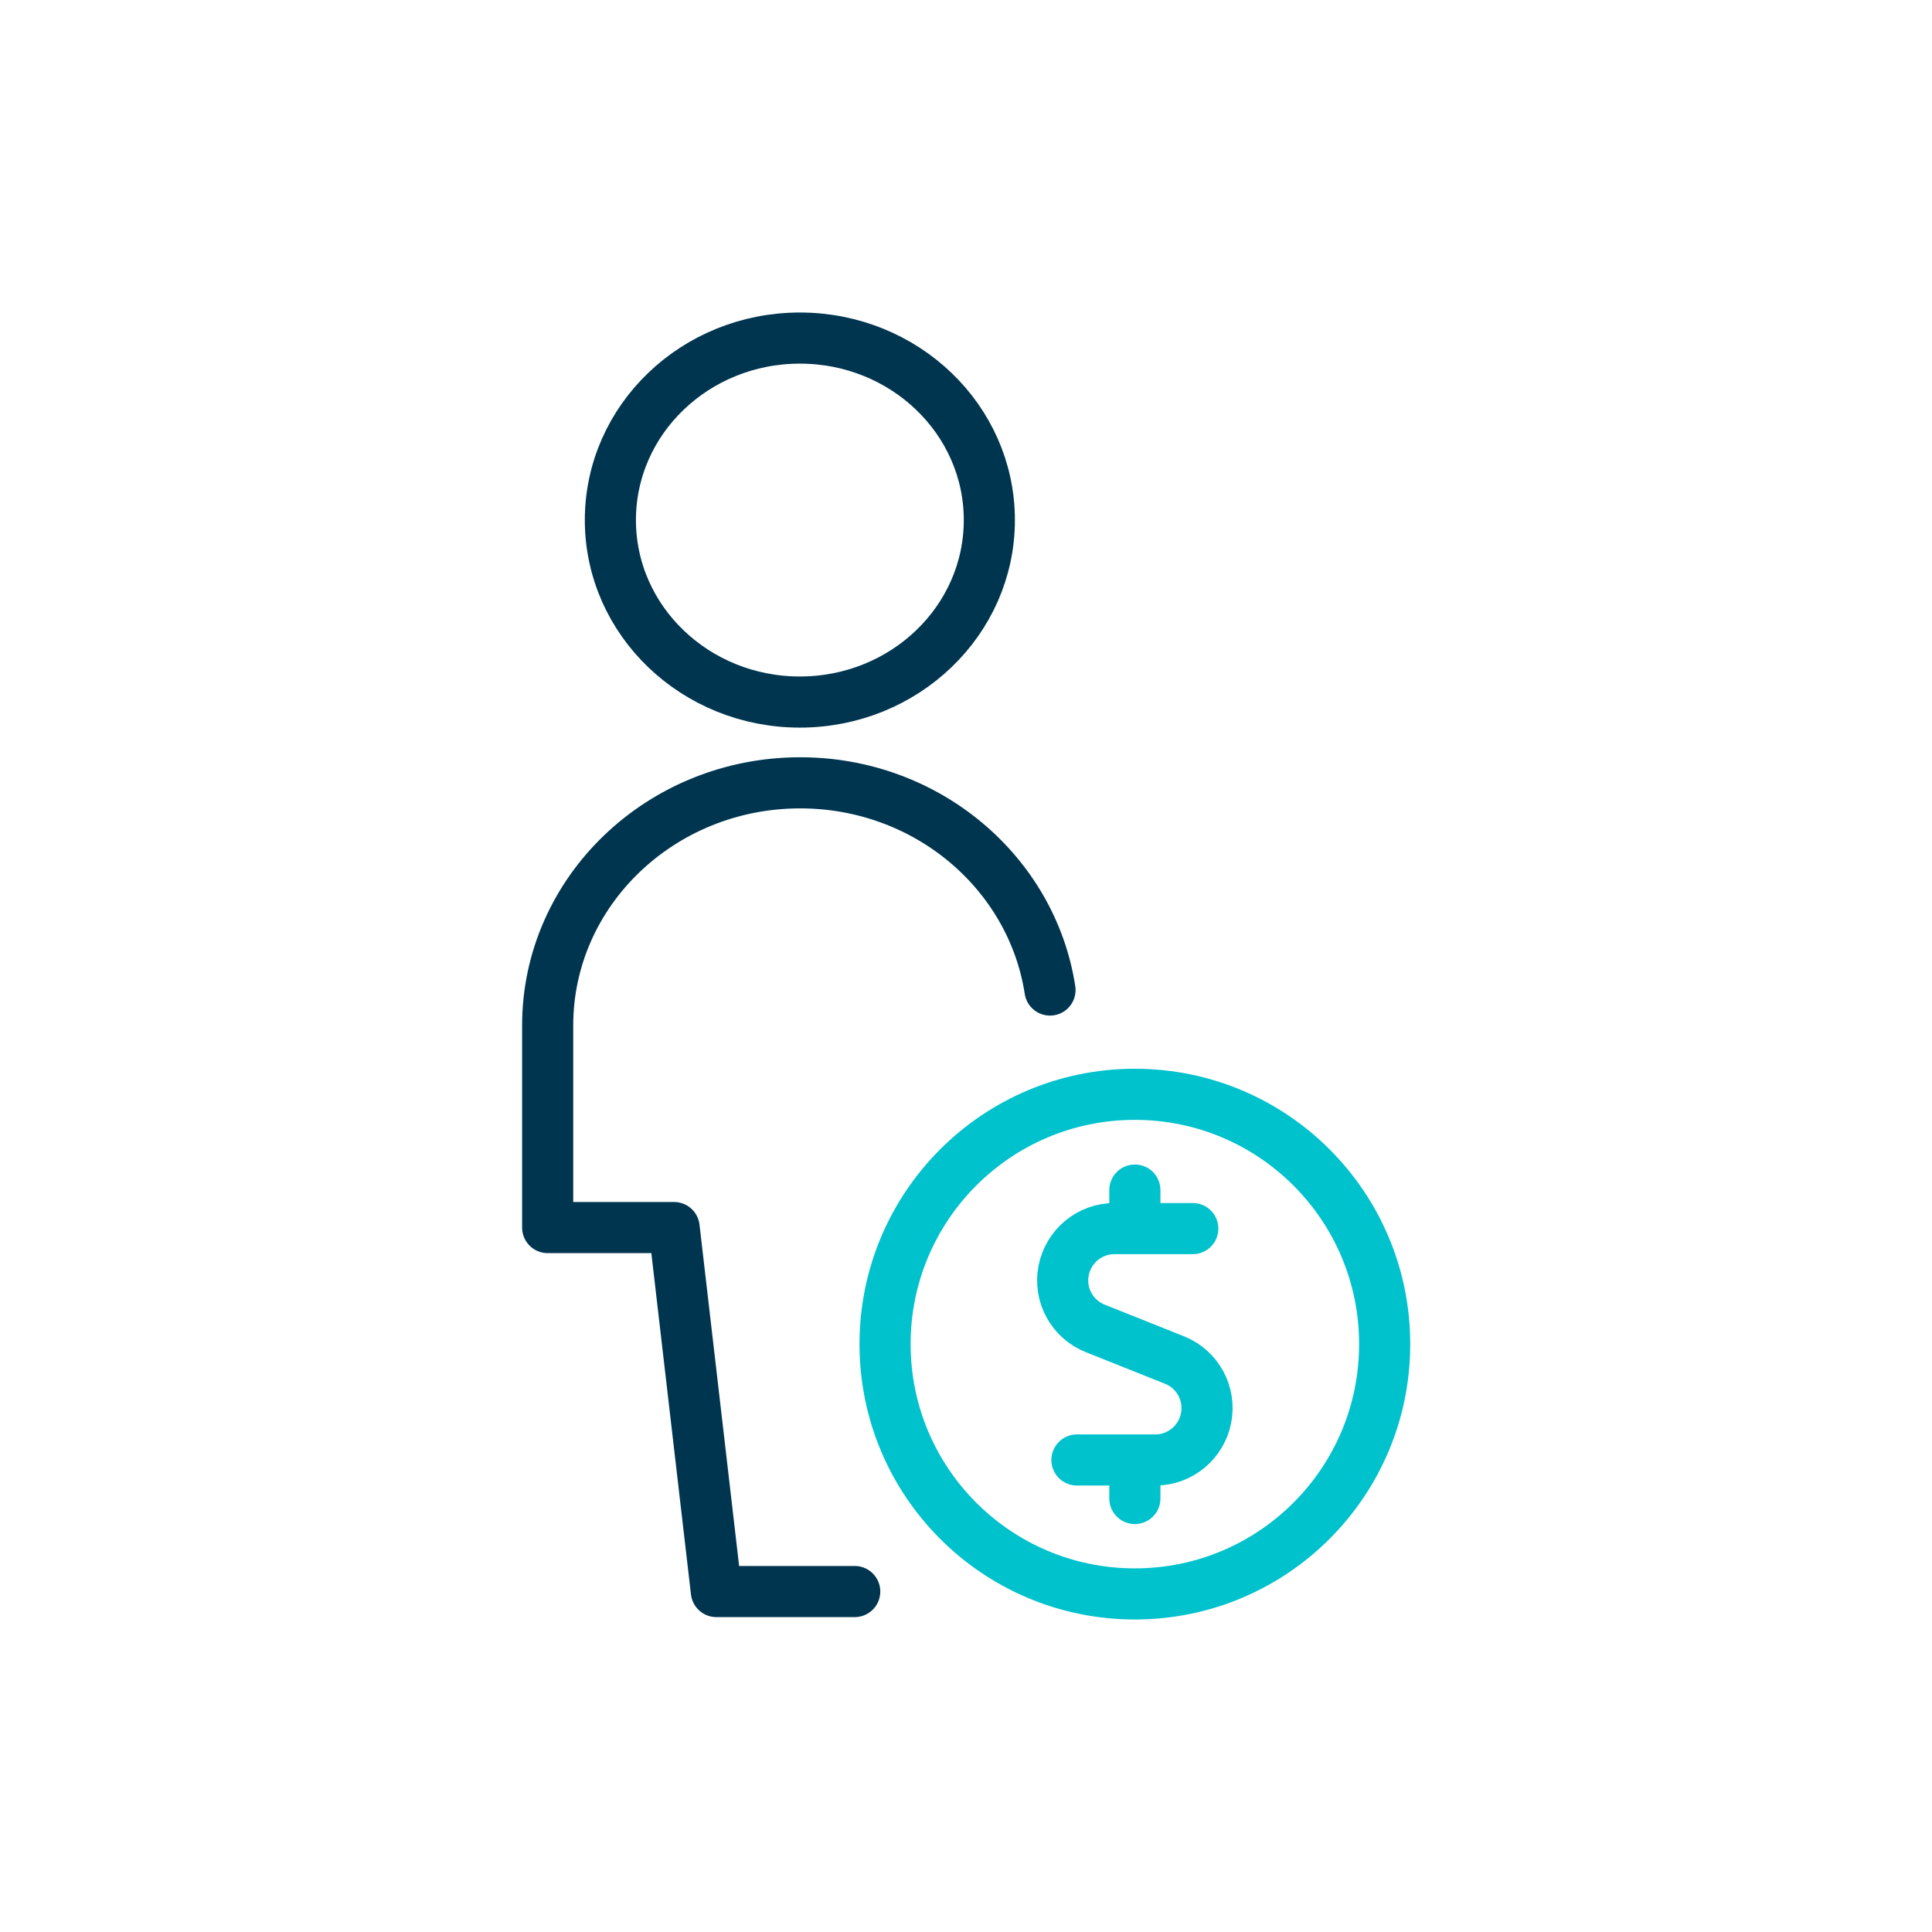
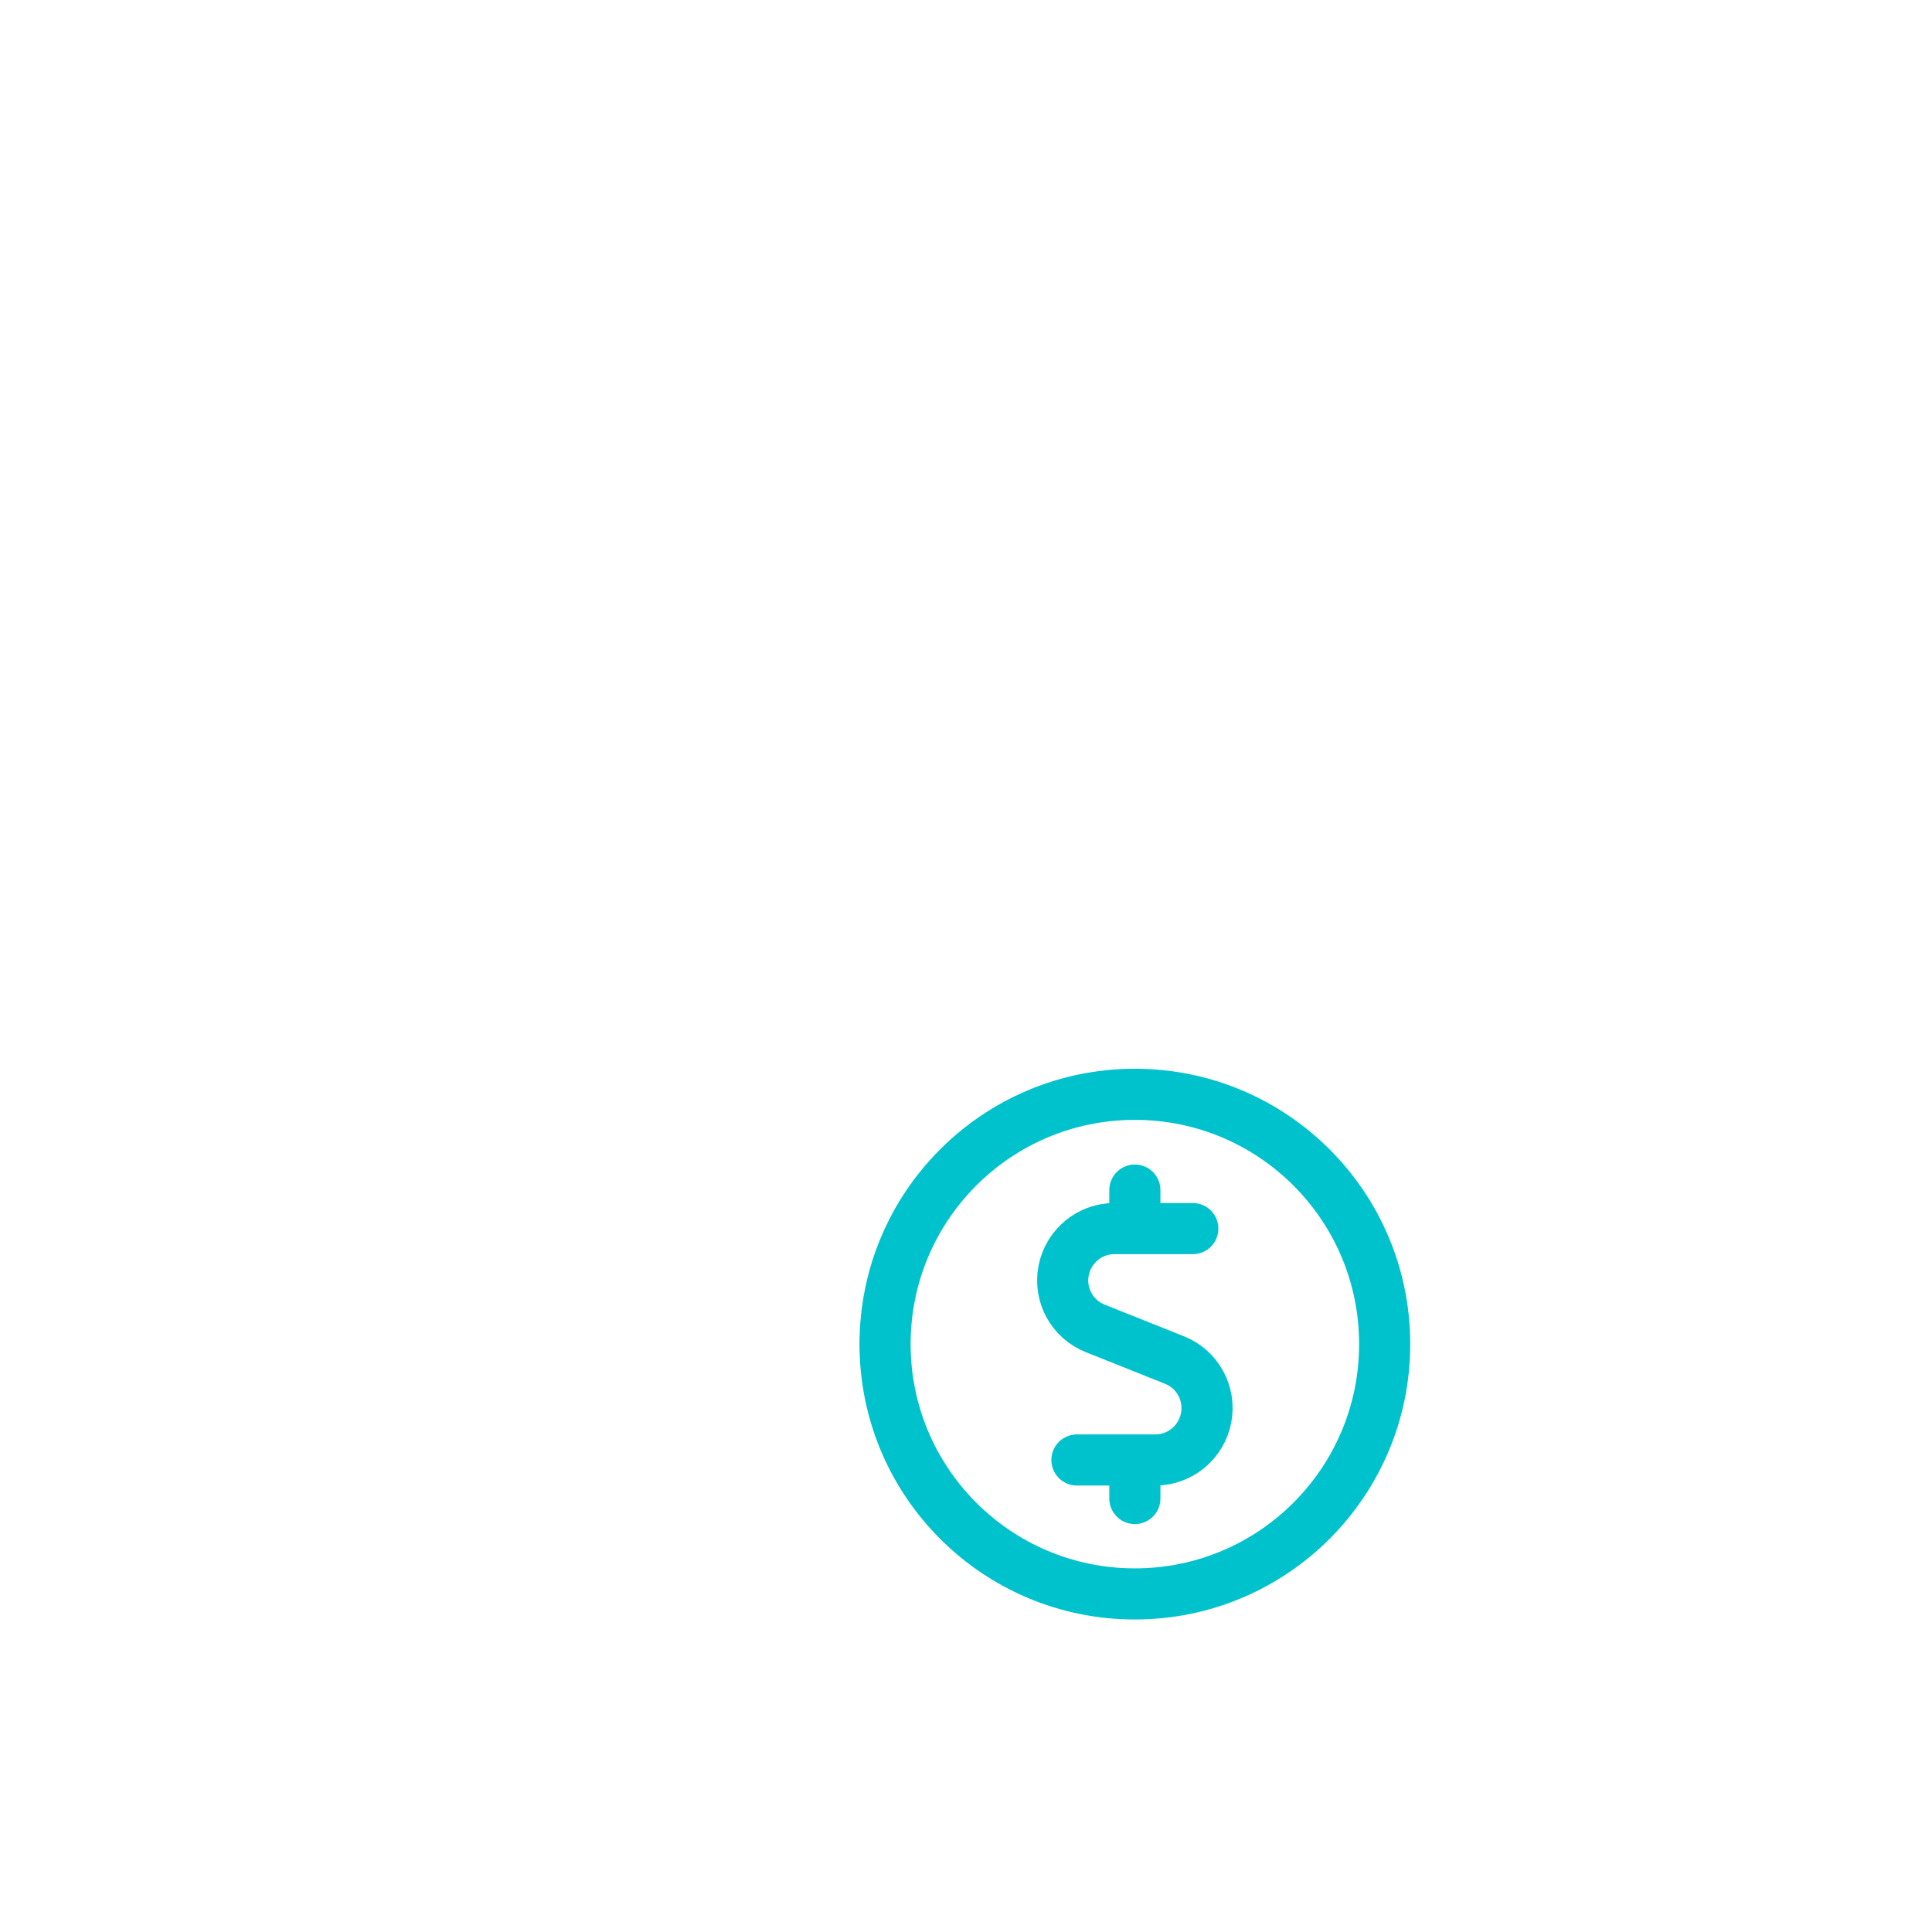
<svg xmlns="http://www.w3.org/2000/svg" id="Layer_1" viewBox="0 0 56.69 56.69">
  <defs>
    <style>.cls-1{stroke:#00354f;}.cls-1,.cls-2{fill:none;stroke-linecap:round;stroke-linejoin:round;stroke-width:1.5px;}.cls-2{stroke:#00c2cc;}</style>
  </defs>
-   <path class="cls-1" d="M30.81,29.05c-.53-3.44-3.61-6.08-7.33-6.08-4.09,0-7.41,3.19-7.41,7.12v5.93h3.71l1.24,10.68h4.06M23.47,20.6c3.07,0,5.56-2.39,5.56-5.34s-2.49-5.34-5.56-5.34-5.56,2.39-5.56,5.34,2.49,5.34,5.56,5.34Z" />
  <path class="cls-2" d="M33.3,43.97v-1.13M35,36.05h-2.3c-.73,0-1.35.52-1.49,1.23-.14.72.25,1.43.93,1.7l2.33.93c.67.27,1.06.98.92,1.7-.14.71-.76,1.23-1.49,1.23h-2.3M33.3,36.05v-1.13M33.3,46.77c4.05,0,7.33-3.28,7.33-7.33s-3.28-7.33-7.33-7.33-7.33,3.28-7.33,7.33,3.28,7.33,7.33,7.33Z" />
</svg>